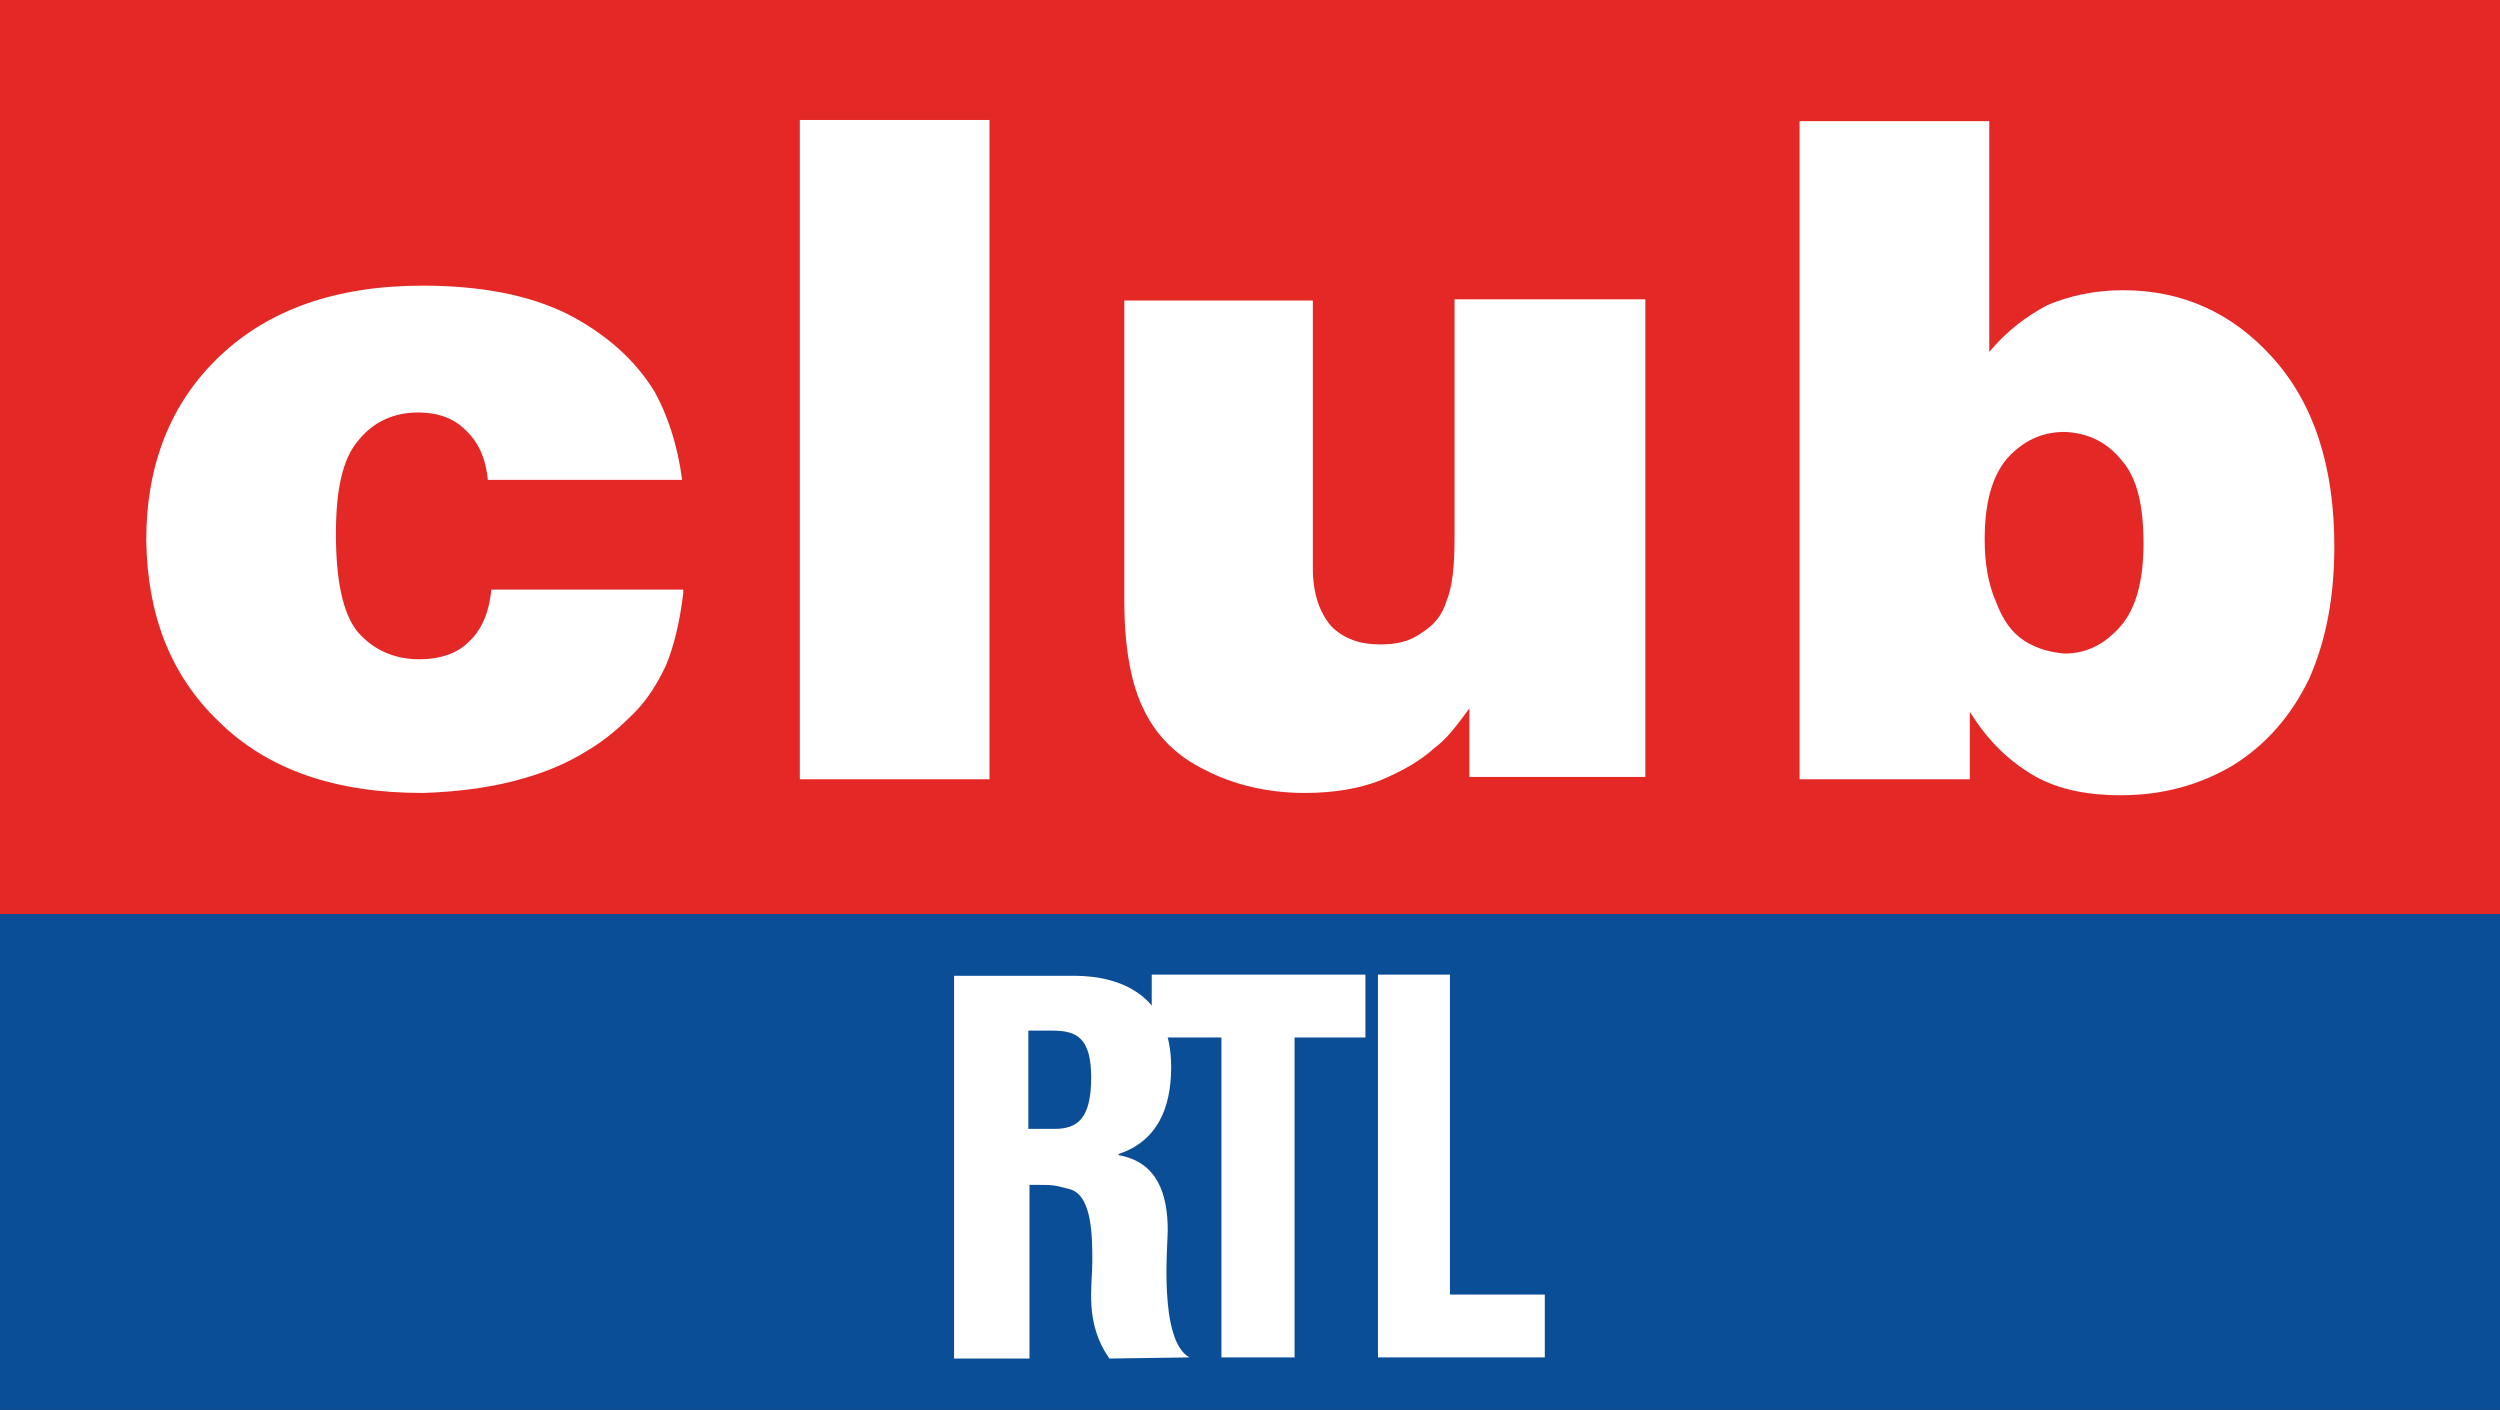
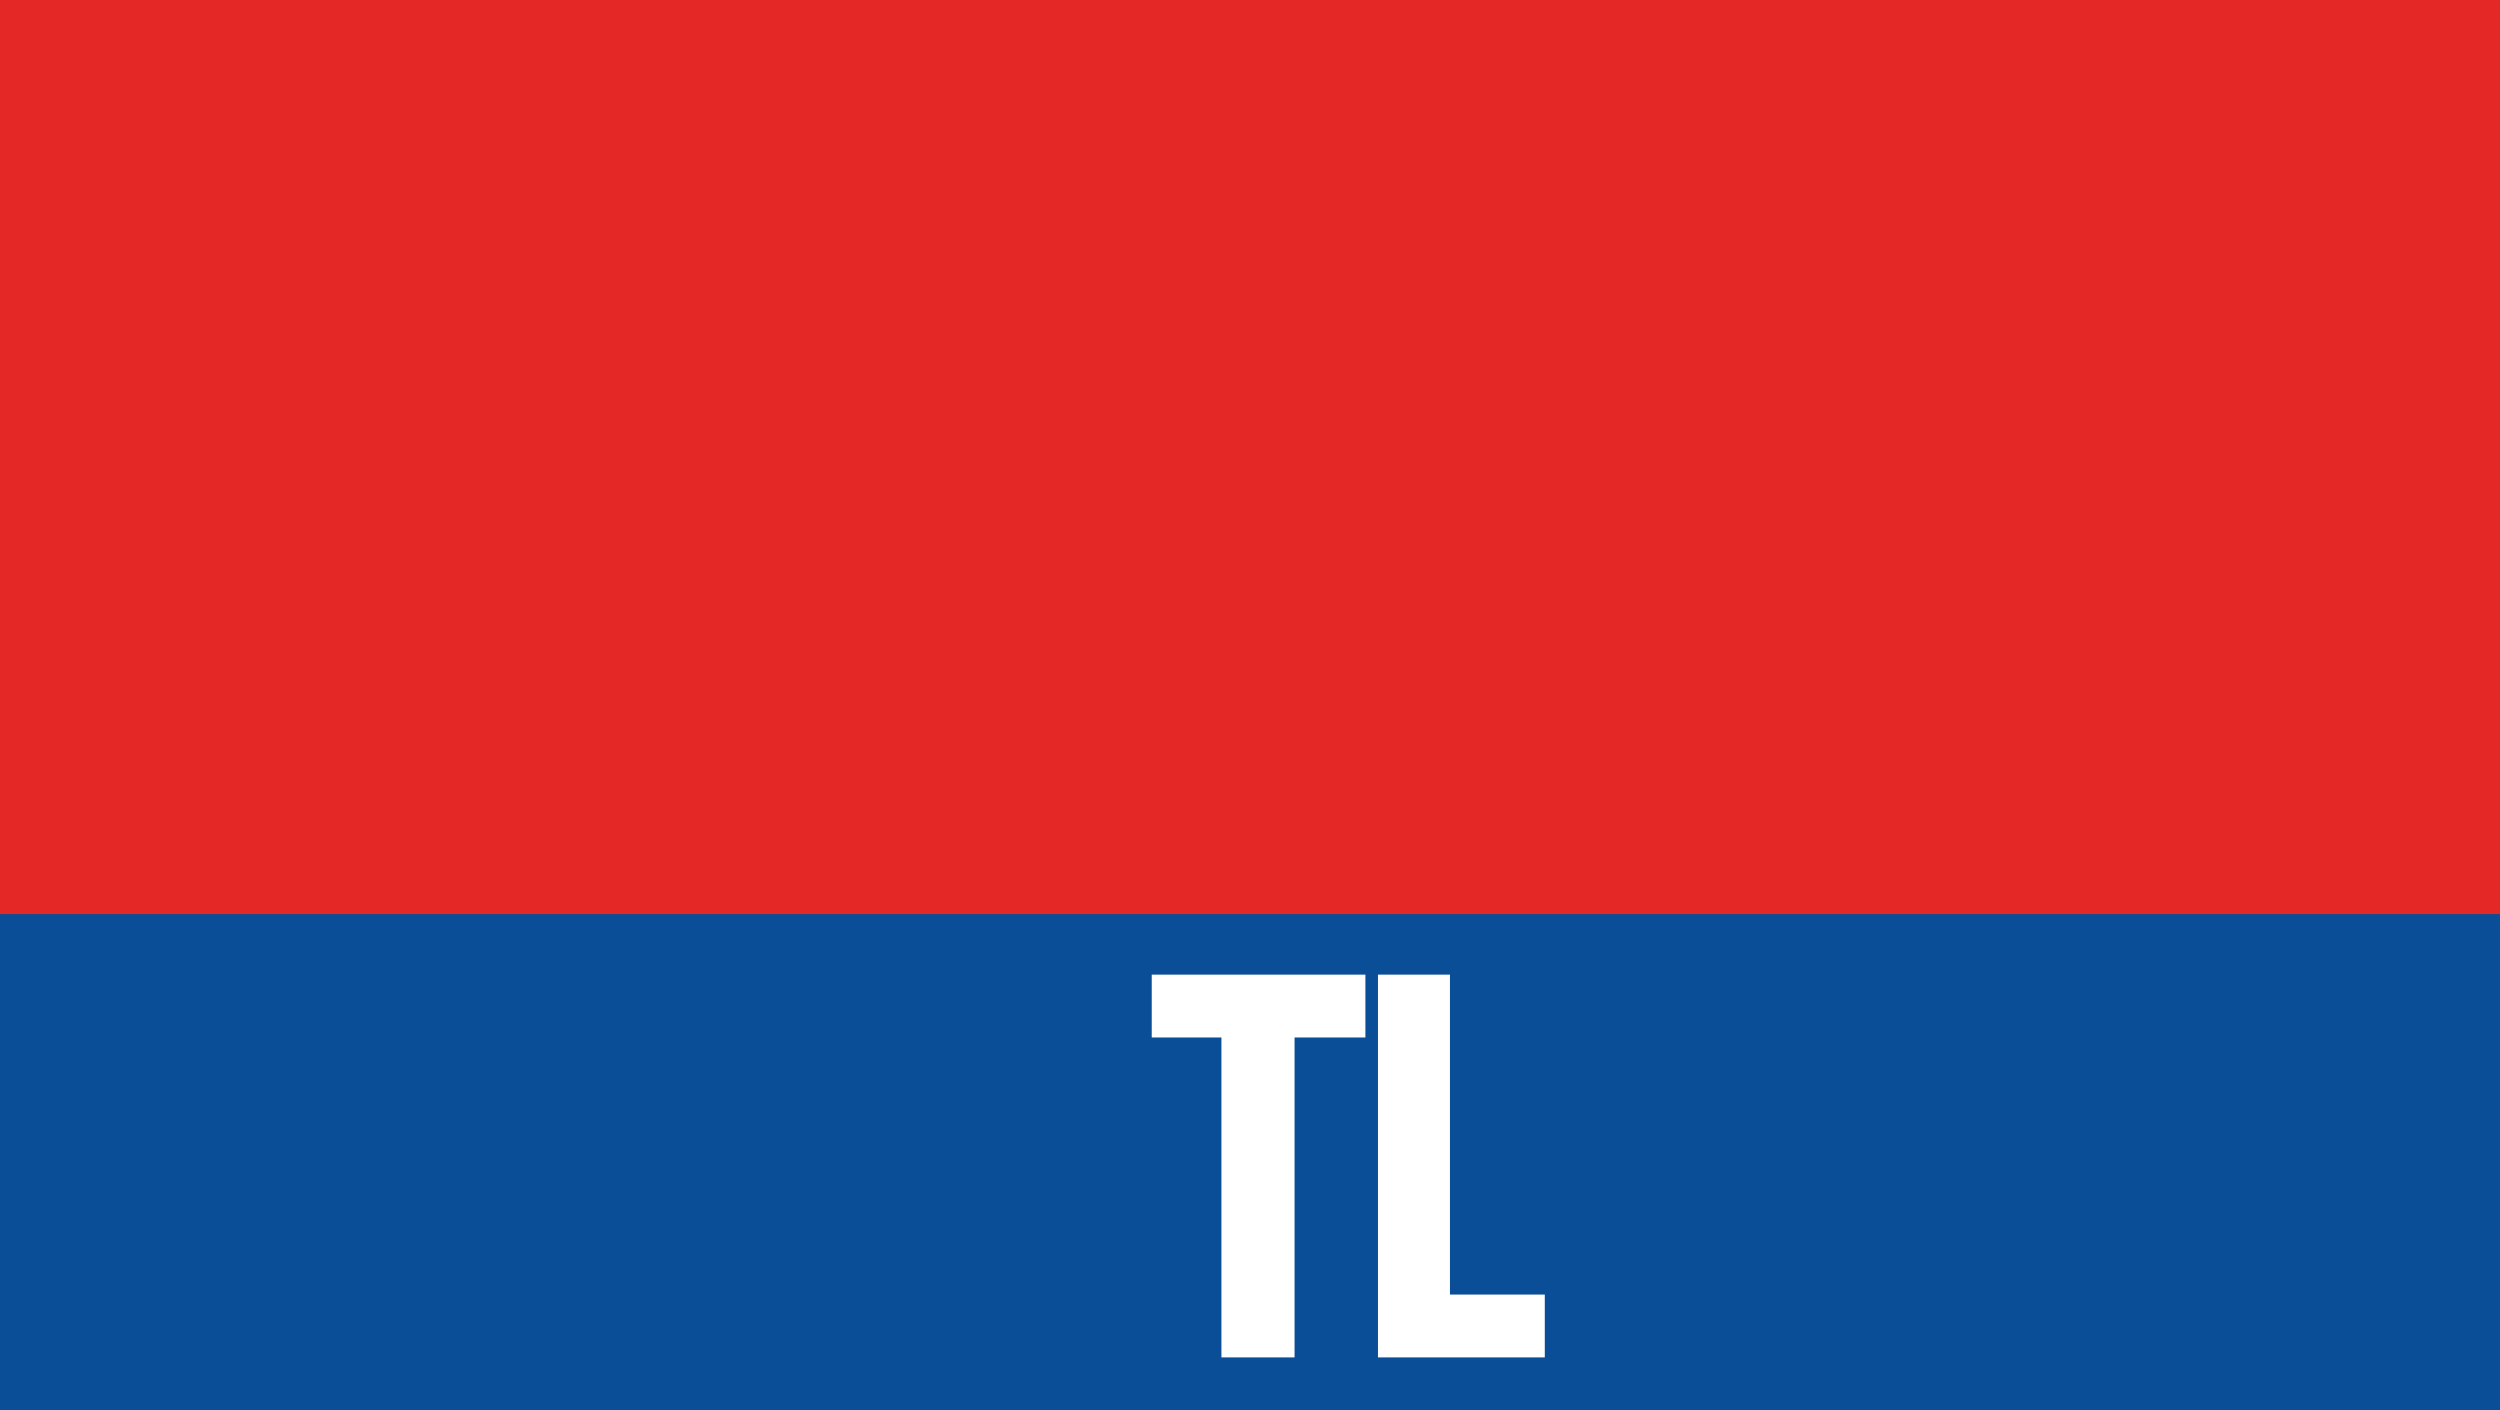
<svg xmlns="http://www.w3.org/2000/svg" version="1.1" id="Layer_1" x="0px" y="0px" viewBox="0 0 218.8 123.4" style="enable-background:new 0 0 218.8 123.4;" xml:space="preserve">
  <rect x="0" y="0" width="218.8" height="123.4" fill="#333333" stroke="none" />
  <style type="text/css">
	.st0{fill:#0B4E98;}
	.st1{fill:#E32826;}
	.st2{fill:#FFFFFF;}
</style>
  <rect y="80" class="st0" width="218.8" height="43.4" />
  <rect class="st1" width="218.8" height="80" />
-   <path class="st2" d="M59.8,51.9c-0.3,2.5-0.8,4.6-1.5,6.3c-0.7,1.5-1.6,3-2.8,4.2c-1.1,1.1-2.4,2.3-4.1,3.3c-1.6,1-3.4,1.8-5.5,2.4  c-2.7,0.8-5.7,1.2-8.9,1.3c-7.6,0-13.5-2-17.8-6.2c-4.3-4.1-6.3-9.4-6.4-15.9c0-6.6,2.1-12,6.4-16.1c4.3-4.1,10.2-6.2,17.8-6.2  c5,0,9.3,0.8,12.7,2.5c3.3,1.7,5.9,4,7.6,6.8c1.1,2,2,4.6,2.4,7.7H42.7c-0.2-1.9-0.8-3.3-2-4.4c-1-1-2.4-1.5-4.1-1.5  c-2.1,0-3.9,0.8-5.2,2.4c-1.4,1.6-2,4.3-2,8.2c0,4.1,0.6,7,1.9,8.6c1.3,1.5,3.1,2.4,5.4,2.4c1.8,0,3.3-0.5,4.3-1.5  c1.1-1,1.8-2.5,2-4.6H59.8" />
-   <rect x="70" y="10.5" class="st2" width="16.6" height="57.7" />
-   <path class="st2" d="M98.3,26.3h16.6v23.4c0,2.3,0.6,3.9,1.6,5.1c1.1,1.1,2.5,1.6,4.3,1.6c1.3,0,2.5-0.2,3.6-1  c1.1-0.7,1.8-1.5,2.2-2.8c0.5-1.2,0.7-3,0.7-5.4v-21H144v41.8h-15.4V62c-1.1,1.5-2,2.7-3.1,3.5c-1.2,1.1-2.8,2-4.7,2.8  c-1.8,0.7-4,1.1-6.6,1.1c-3.2,0-6.2-0.7-8.7-2c-2.5-1.2-4.3-3-5.4-5.3c-1.1-2.2-1.7-5.4-1.7-9.5V26.3" />
-   <path class="st2" d="M172.4,68.2v-5.9c1.5,2.4,3.2,4.1,5.3,5.4c2.1,1.3,4.7,1.9,7.9,1.9c3.7,0,6.9-0.9,9.8-2.6  c2.9-1.8,5.1-4.3,6.7-7.6c1.5-3.4,2.2-7.2,2.2-11.6c0-7-1.8-12.5-5.4-16.5c-3.6-4-8-5.9-13.1-5.9c-2.5,0-4.7,0.5-6.6,1.3  c-1.9,1-3.6,2.3-5.1,4.1V10.6h-16.6v57.6H172.4 M185.7,40.3c1.4,1.6,1.9,4.1,1.9,7.3c0,3.3-0.7,5.7-2,7.2c-1.4,1.6-3,2.4-4.9,2.4  c-1.2-0.1-2.4-0.4-3.5-1.1c-1.1-0.7-1.9-1.8-2.5-3.4c-0.7-1.6-1-3.4-1-5.5c0-3.1,0.6-5.4,1.9-7c1.4-1.6,3.1-2.4,5.1-2.4  C182.8,37.9,184.4,38.7,185.7,40.3" />
-   <path class="st2" d="M104.1,118.8c-2.7-1.5-1.9-9.8-1.9-11.1c0-3.2-0.9-6-4.3-6.6V101c3.3-1.1,4.6-3.9,4.6-7.6c0-6.2-4.3-8-8.5-8  H83.5v33.5h6.6v-15.2h0.5c1.6,0,1.6,0,3.1,0.4c1.9,0.6,1.9,4.2,1.9,6.3c0,2.2-0.7,5.4,1.5,8.5L104.1,118.8 M90,90.2h2.1  c2.1,0,3.4,0.6,3.4,4.1c0,3.6-1.2,4.5-3.2,4.5H90V90.2z" />
  <polygon class="st2" points="100.8,85.3 119.5,85.3 119.5,90.8 113.3,90.8 113.3,118.8 106.9,118.8 106.9,90.8 100.8,90.8 " />
  <polygon class="st2" points="120.6,118.8 120.6,85.3 126.9,85.3 126.9,113.3 135.2,113.3 135.2,118.8 " />
</svg>